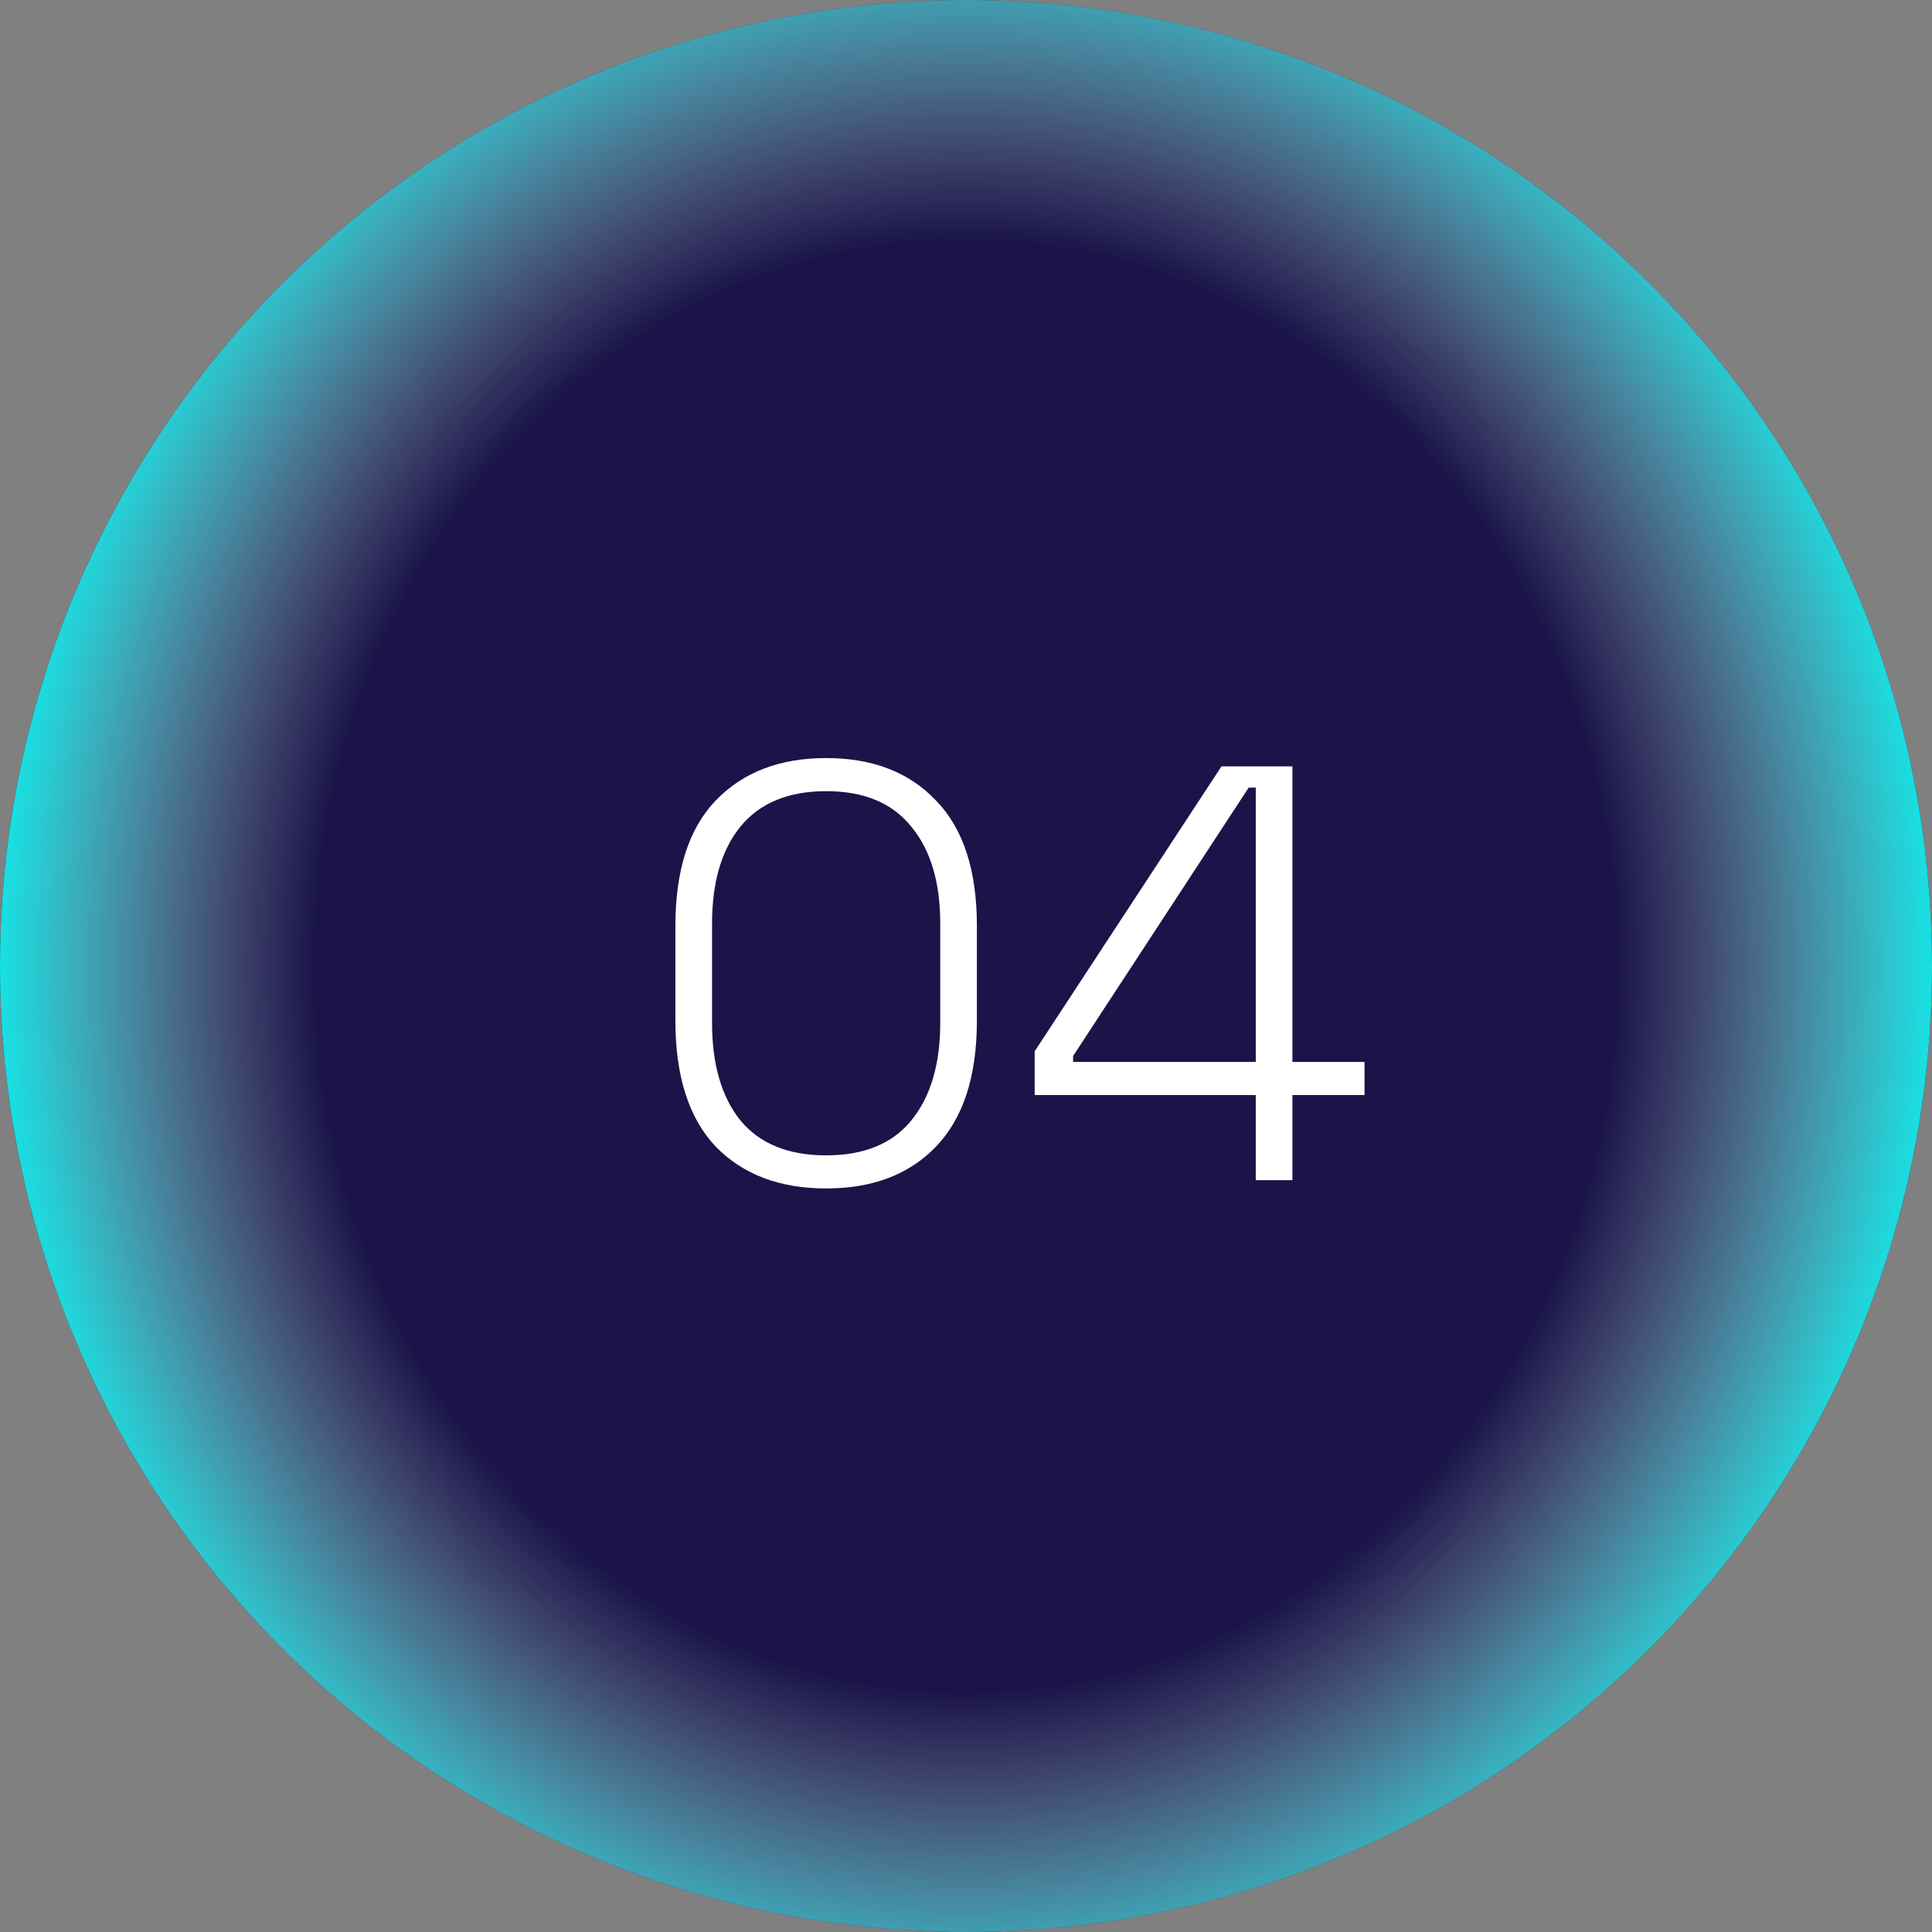
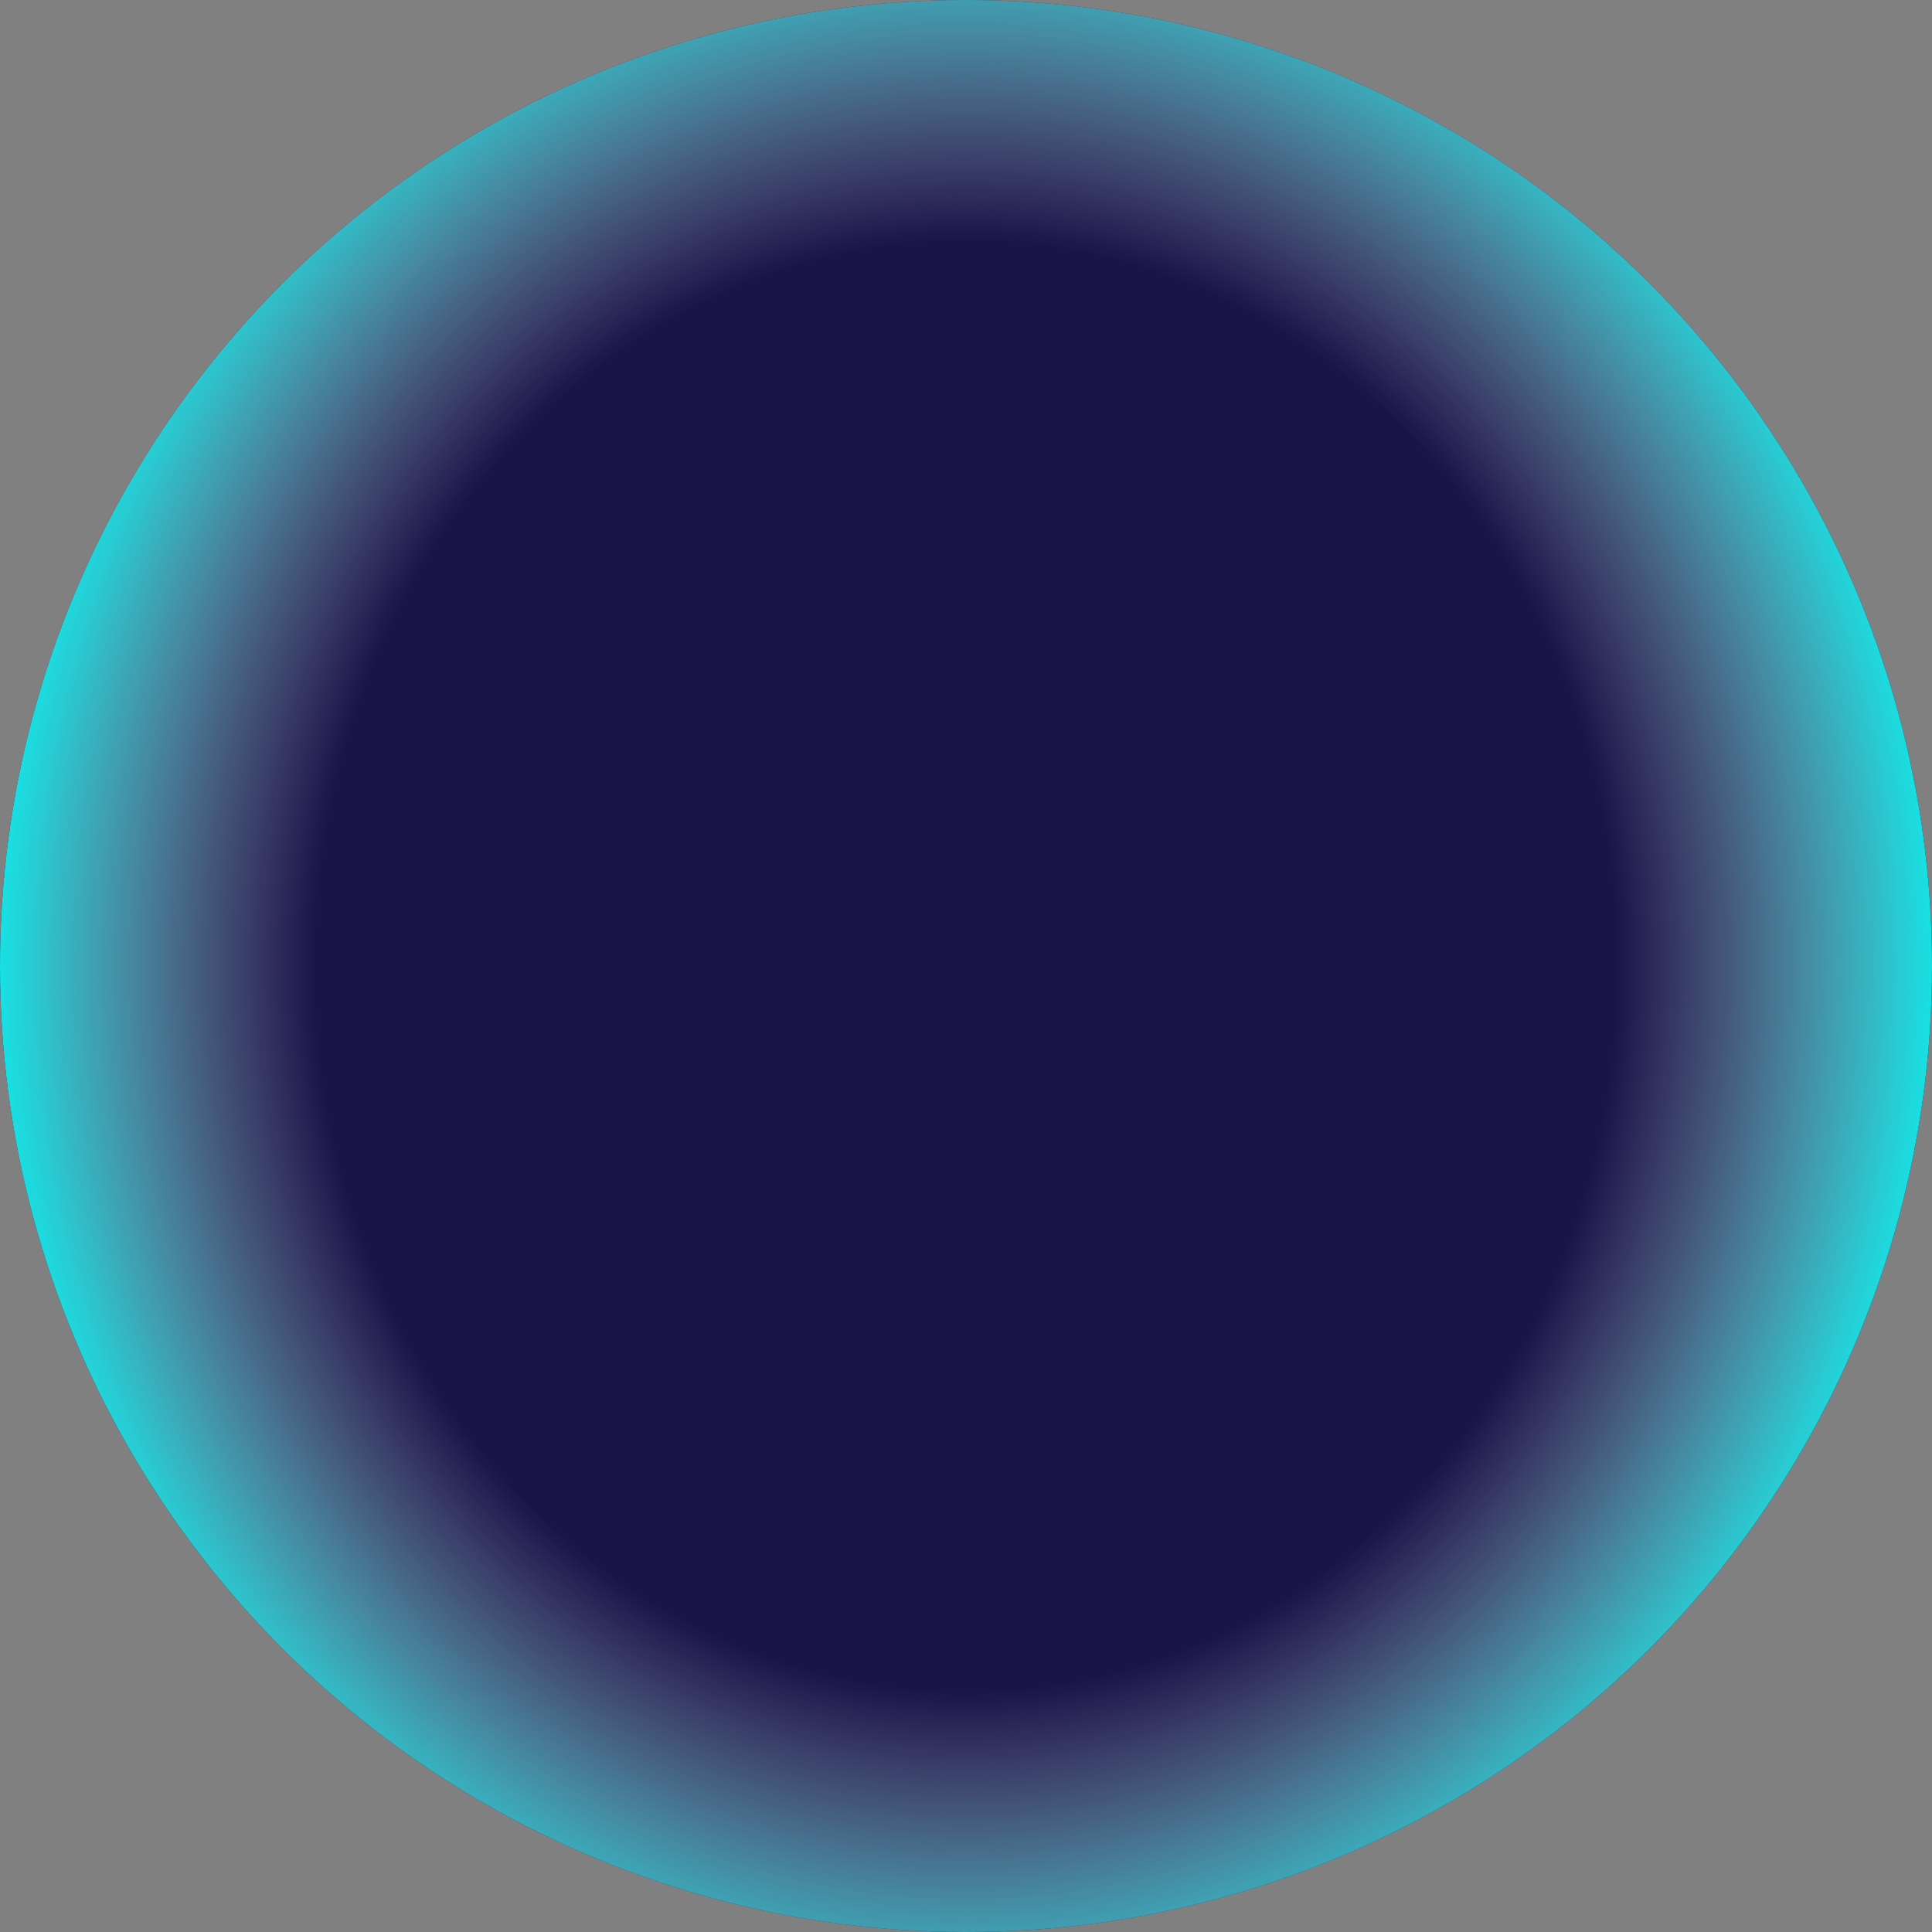
<svg xmlns="http://www.w3.org/2000/svg" width="100" height="100" viewBox="0 0 100 100" fill="none">
  <rect x="0" y="0" width="100" height="100" fill="#808080" stroke="none" />
  <circle cx="50" cy="50" r="50" fill="#1A1449" />
  <circle cx="50" cy="50" r="50" fill="url(#paint0_radial_1101_5135)" />
-   <path d="M42.761 61.514C40.354 61.514 38.447 60.79 37.039 59.342C35.652 57.873 34.958 55.7 34.958 52.824V47.928C34.958 45.051 35.652 42.889 37.039 41.441C38.447 39.972 40.354 39.237 42.761 39.237C45.169 39.237 47.066 39.972 48.453 41.441C49.861 42.889 50.564 45.051 50.564 47.928V52.824C50.564 55.7 49.861 57.873 48.453 59.342C47.066 60.79 45.169 61.514 42.761 61.514ZM42.761 59.801C44.72 59.801 46.189 59.199 47.168 57.995C48.167 56.771 48.667 55.088 48.667 52.946V47.806C48.667 45.663 48.167 43.991 47.168 42.787C46.189 41.563 44.72 40.951 42.761 40.951C40.803 40.951 39.324 41.563 38.324 42.787C37.345 43.991 36.856 45.663 36.856 47.806V52.946C36.856 55.088 37.345 56.771 38.324 57.995C39.324 59.199 40.803 59.801 42.761 59.801ZM64.998 61.086V56.679H53.554V54.415L63.224 39.666H66.895V54.966H70.629V56.679H66.895V61.086H64.998ZM55.543 54.966H64.998V40.767H64.631L55.543 54.66V54.966Z" fill="white" />
  <defs>
    <radialGradient id="paint0_radial_1101_5135" cx="0" cy="0" r="1" gradientUnits="userSpaceOnUse" gradientTransform="translate(50 50) rotate(90) scale(75.481 67.839)">
      <stop offset="0.501" stop-color="#D9D9D9" stop-opacity="0" />
      <stop offset="0.755" stop-color="#0EEBEB" />
    </radialGradient>
  </defs>
</svg>